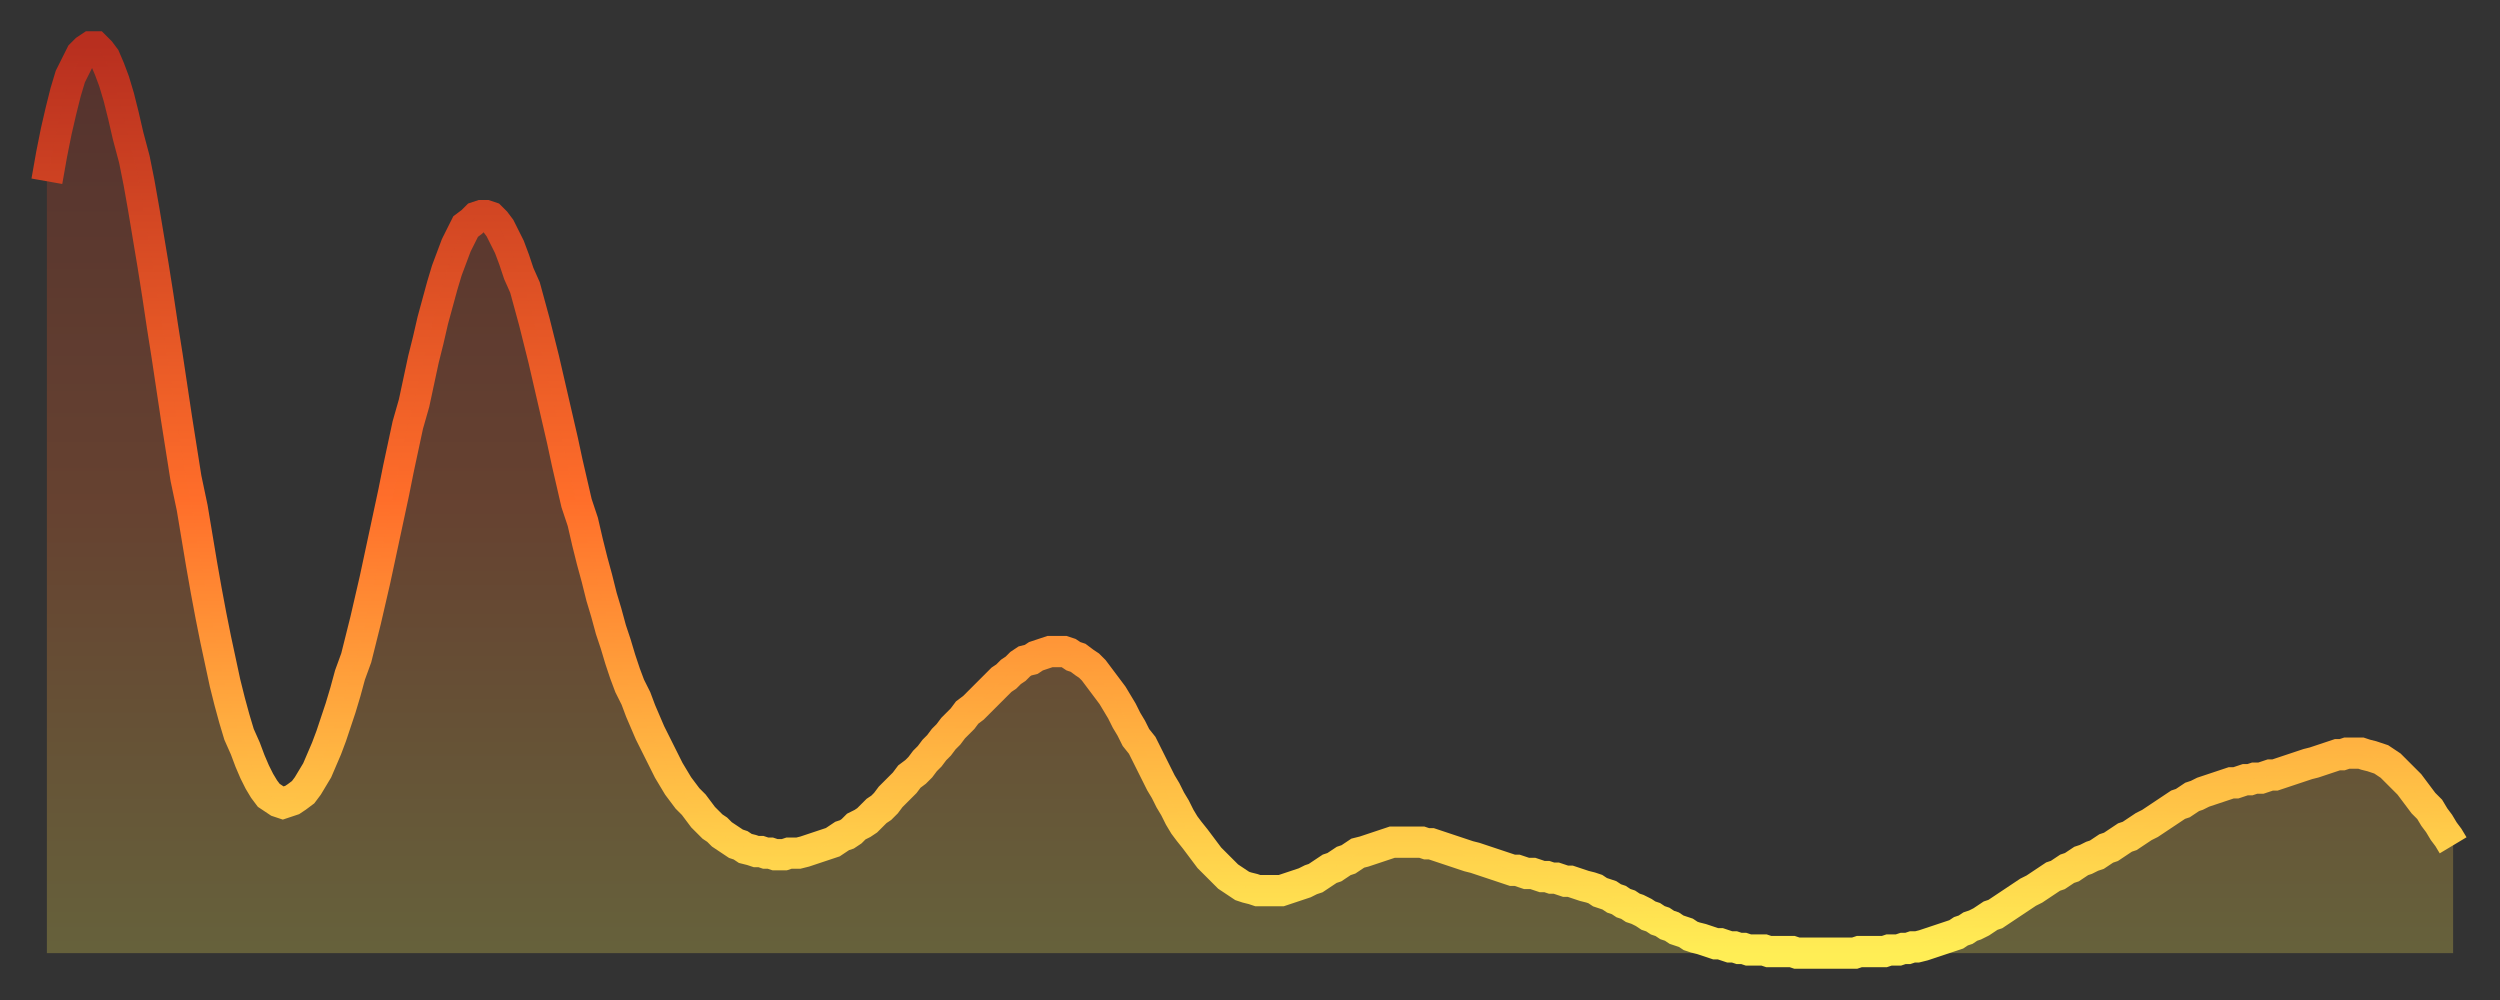
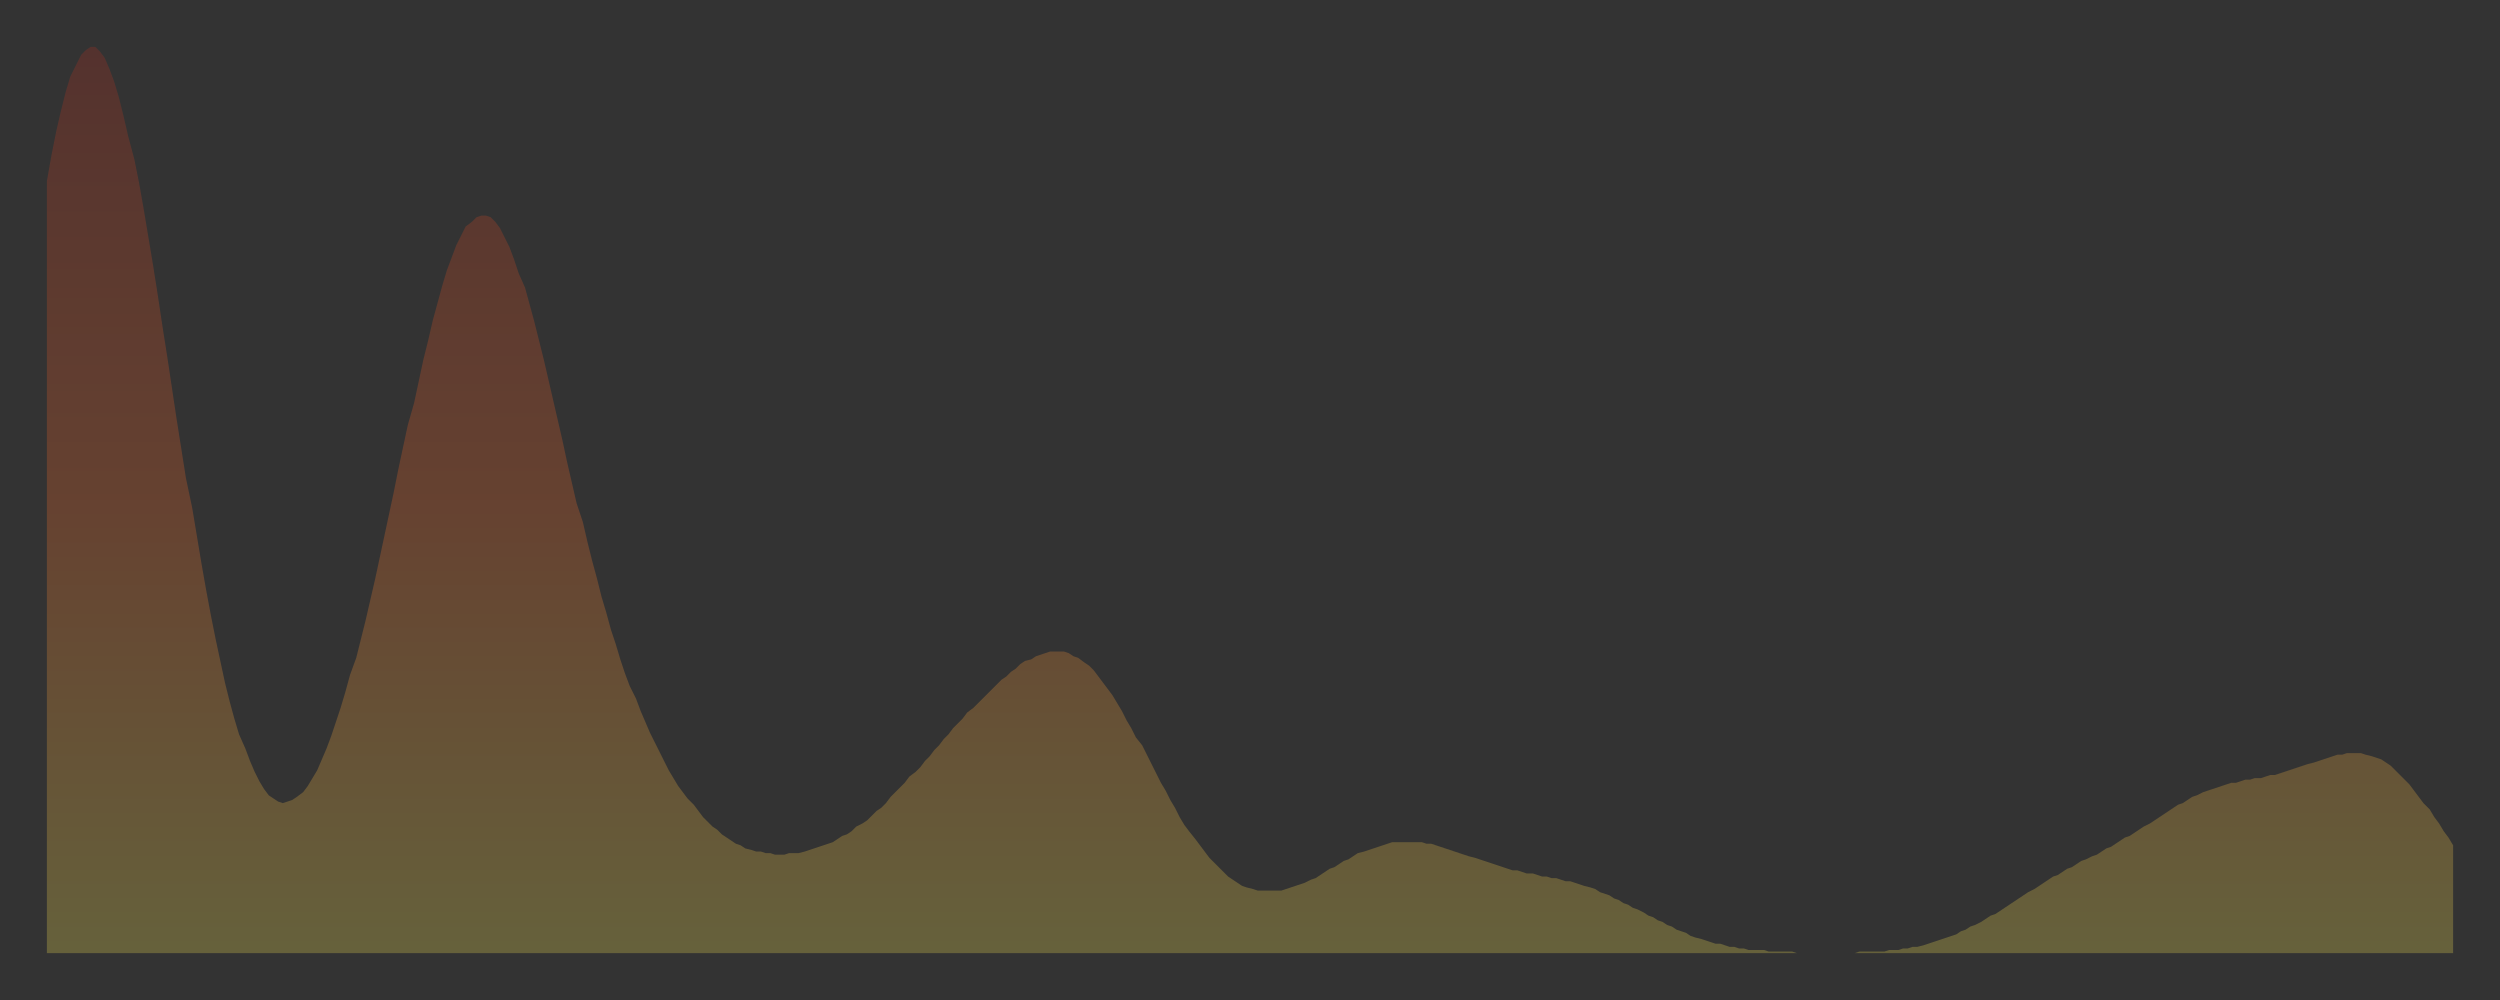
<svg xmlns="http://www.w3.org/2000/svg" baseProfile="full" height="64" version="1.1" width="160">
  <rect width="100%" height="100%" fill="#333333" stroke="none" />
  <defs>
    <linearGradient id="id5293730" x1="0" x2="0" y1="0" y2="1">
      <stop offset="0%" stop-color="#b82f1f" />
      <stop offset="50%" stop-color="#ff6e2a" />
      <stop offset="100%" stop-color="#ffee55" />
    </linearGradient>
  </defs>
  <g transform="translate(3,3)">
    <g>
-       <path d="M 0.0 8.6 0.3 6.9 0.6 5.4 0.9 4.1 1.2 2.9 1.5 1.9 1.9 1.1 2.2 0.5 2.5 0.2 2.8 0.0 3.1 0.0 3.4 0.3 3.7 0.7 4.0 1.4 4.3 2.2 4.6 3.2 4.9 4.4 5.2 5.7 5.6 7.2 5.9 8.7 6.2 10.4 6.5 12.2 6.8 14.0 7.1 15.9 7.4 17.9 7.7 19.8 8.0 21.8 8.3 23.8 8.6 25.7 8.9 27.6 9.3 29.5 9.6 31.3 9.9 33.1 10.2 34.8 10.5 36.4 10.8 37.9 11.1 39.3 11.4 40.7 11.7 41.9 12.0 43.0 12.3 44.0 12.7 44.9 13.0 45.7 13.3 46.4 13.6 47.0 13.9 47.5 14.2 47.9 14.5 48.1 14.8 48.3 15.1 48.4 15.4 48.3 15.7 48.2 16.0 48.0 16.4 47.7 16.7 47.3 17.0 46.8 17.3 46.3 17.6 45.6 17.9 44.9 18.2 44.1 18.5 43.2 18.8 42.3 19.1 41.3 19.4 40.2 19.8 39.1 20.1 37.9 20.4 36.7 20.7 35.4 21.0 34.1 21.3 32.7 21.6 31.3 21.9 29.9 22.2 28.5 22.5 27.0 22.8 25.6 23.1 24.2 23.5 22.8 23.8 21.4 24.1 20.0 24.4 18.8 24.7 17.5 25.0 16.4 25.3 15.3 25.6 14.3 25.9 13.5 26.2 12.7 26.5 12.1 26.8 11.5 27.2 11.2 27.5 10.9 27.8 10.8 28.1 10.8 28.4 10.9 28.7 11.2 29.0 11.6 29.3 12.2 29.6 12.8 29.9 13.6 30.2 14.5 30.6 15.4 30.9 16.5 31.2 17.6 31.5 18.8 31.8 20.0 32.1 21.3 32.4 22.6 32.7 23.9 33.0 25.2 33.3 26.6 33.6 27.9 33.9 29.2 34.3 30.4 34.6 31.7 34.9 32.9 35.2 34.0 35.5 35.2 35.8 36.2 36.1 37.3 36.4 38.2 36.7 39.2 37.0 40.1 37.3 40.9 37.7 41.7 38.0 42.5 38.3 43.2 38.6 43.9 38.9 44.5 39.2 45.1 39.5 45.7 39.8 46.3 40.1 46.8 40.4 47.3 40.7 47.7 41.0 48.1 41.4 48.5 41.7 48.9 42.0 49.3 42.3 49.6 42.6 49.9 42.9 50.1 43.2 50.4 43.5 50.6 43.8 50.8 44.1 51.0 44.4 51.1 44.7 51.3 45.1 51.4 45.4 51.5 45.7 51.5 46.0 51.6 46.3 51.6 46.6 51.7 46.9 51.7 47.2 51.7 47.5 51.6 47.8 51.6 48.1 51.6 48.5 51.5 48.8 51.4 49.1 51.3 49.4 51.2 49.7 51.1 50.0 51.0 50.3 50.9 50.6 50.7 50.9 50.5 51.2 50.4 51.5 50.2 51.8 49.9 52.2 49.7 52.5 49.5 52.8 49.2 53.1 48.9 53.4 48.7 53.7 48.4 54.0 48.0 54.3 47.7 54.6 47.4 54.9 47.1 55.2 46.7 55.6 46.4 55.9 46.1 56.2 45.7 56.5 45.4 56.8 45.0 57.1 44.7 57.4 44.3 57.7 44.0 58.0 43.6 58.3 43.3 58.6 43.0 58.9 42.6 59.3 42.3 59.6 42.0 59.9 41.7 60.2 41.4 60.5 41.1 60.8 40.8 61.1 40.5 61.4 40.3 61.7 40.0 62.0 39.8 62.3 39.5 62.6 39.3 63.0 39.2 63.3 39.0 63.6 38.9 63.9 38.8 64.2 38.7 64.5 38.7 64.8 38.7 65.1 38.7 65.4 38.8 65.7 39.0 66.0 39.1 66.4 39.4 66.7 39.6 67.0 39.9 67.3 40.3 67.6 40.7 67.9 41.1 68.2 41.5 68.5 42.0 68.8 42.5 69.1 43.1 69.4 43.6 69.7 44.2 70.1 44.7 70.4 45.3 70.7 45.9 71.0 46.5 71.3 47.1 71.6 47.6 71.9 48.2 72.2 48.7 72.5 49.3 72.8 49.8 73.1 50.2 73.5 50.7 73.8 51.1 74.1 51.5 74.4 51.9 74.7 52.2 75.0 52.5 75.3 52.8 75.6 53.1 75.9 53.3 76.2 53.5 76.5 53.7 76.8 53.8 77.2 53.9 77.5 54.0 77.8 54.0 78.1 54.0 78.4 54.0 78.7 54.0 79.0 54.0 79.3 53.9 79.6 53.8 79.9 53.7 80.2 53.6 80.5 53.5 80.9 53.3 81.2 53.2 81.5 53.0 81.8 52.8 82.1 52.6 82.4 52.5 82.7 52.3 83.0 52.1 83.3 52.0 83.6 51.8 83.9 51.6 84.3 51.5 84.6 51.4 84.9 51.3 85.2 51.2 85.5 51.1 85.8 51.0 86.1 50.9 86.4 50.9 86.7 50.9 87.0 50.9 87.3 50.9 87.6 50.9 88.0 50.9 88.3 51.0 88.6 51.0 88.9 51.1 89.2 51.2 89.5 51.3 89.8 51.4 90.1 51.5 90.4 51.6 90.7 51.7 91.0 51.8 91.4 51.9 91.7 52.0 92.0 52.1 92.3 52.2 92.6 52.3 92.9 52.4 93.2 52.5 93.5 52.6 93.8 52.7 94.1 52.7 94.4 52.8 94.7 52.9 95.1 52.9 95.4 53.0 95.7 53.1 96.0 53.1 96.3 53.2 96.6 53.2 96.9 53.3 97.2 53.4 97.5 53.4 97.8 53.5 98.1 53.6 98.4 53.7 98.8 53.8 99.1 53.9 99.4 54.1 99.7 54.2 100.0 54.3 100.3 54.5 100.6 54.6 100.9 54.8 101.2 54.9 101.5 55.1 101.8 55.2 102.2 55.4 102.5 55.6 102.8 55.7 103.1 55.9 103.4 56.0 103.7 56.2 104.0 56.3 104.3 56.5 104.6 56.6 104.9 56.7 105.2 56.9 105.5 57.0 105.9 57.1 106.2 57.2 106.5 57.3 106.8 57.4 107.1 57.4 107.4 57.5 107.7 57.6 108.0 57.6 108.3 57.7 108.6 57.7 108.9 57.8 109.3 57.8 109.6 57.8 109.9 57.8 110.2 57.9 110.5 57.9 110.8 57.9 111.1 57.9 111.4 57.9 111.7 57.9 112.0 58.0 112.3 58.0 112.6 58.0 113.0 58.0 113.3 58.0 113.6 58.0 113.9 58.0 114.2 58.0 114.5 58.0 114.8 58.0 115.1 58.0 115.4 58.0 115.7 58.0 116.0 57.9 116.3 57.9 116.7 57.9 117.0 57.9 117.3 57.9 117.6 57.9 117.9 57.8 118.2 57.8 118.5 57.8 118.8 57.7 119.1 57.7 119.4 57.6 119.7 57.6 120.1 57.5 120.4 57.4 120.7 57.3 121.0 57.2 121.3 57.1 121.6 57.0 121.9 56.9 122.2 56.8 122.5 56.6 122.8 56.5 123.1 56.3 123.4 56.2 123.8 56.0 124.1 55.8 124.4 55.6 124.7 55.5 125.0 55.3 125.3 55.1 125.6 54.9 125.9 54.7 126.2 54.5 126.5 54.3 126.8 54.1 127.2 53.9 127.5 53.7 127.8 53.5 128.1 53.3 128.4 53.1 128.7 53.0 129.0 52.8 129.3 52.6 129.6 52.5 129.9 52.3 130.2 52.1 130.5 52.0 130.9 51.8 131.2 51.7 131.5 51.5 131.8 51.3 132.1 51.2 132.4 51.0 132.7 50.8 133.0 50.6 133.3 50.5 133.6 50.3 133.9 50.1 134.2 49.9 134.6 49.7 134.9 49.5 135.2 49.3 135.5 49.1 135.8 48.9 136.1 48.7 136.4 48.5 136.7 48.4 137.0 48.2 137.3 48.0 137.6 47.9 138.0 47.7 138.3 47.6 138.6 47.5 138.9 47.4 139.2 47.3 139.5 47.2 139.8 47.1 140.1 47.1 140.4 47.0 140.7 46.9 141.0 46.9 141.3 46.8 141.7 46.8 142.0 46.7 142.3 46.6 142.6 46.6 142.9 46.5 143.2 46.4 143.5 46.3 143.8 46.2 144.1 46.1 144.4 46.0 144.7 45.9 145.1 45.8 145.4 45.7 145.7 45.6 146.0 45.5 146.3 45.4 146.6 45.3 146.9 45.3 147.2 45.2 147.5 45.2 147.8 45.2 148.1 45.2 148.4 45.3 148.8 45.4 149.1 45.5 149.4 45.6 149.7 45.8 150.0 46.0 150.3 46.3 150.6 46.6 150.9 46.9 151.2 47.2 151.5 47.6 151.8 48.0 152.1 48.4 152.5 48.8 152.8 49.3 153.1 49.7 153.4 50.2 153.7 50.6 154.0 51.1" fill="none" id="graph-curve" opacity="1" stroke="url(#id5293730)" stroke-width="2" />
      <path d="M 0 58 L 0.0 8.6 0.3 6.9 0.6 5.4 0.9 4.1 1.2 2.9 1.5 1.9 1.9 1.1 2.2 0.5 2.5 0.2 2.8 0.0 3.1 0.0 3.4 0.3 3.7 0.7 4.0 1.4 4.3 2.2 4.6 3.2 4.9 4.4 5.2 5.7 5.6 7.2 5.9 8.7 6.2 10.4 6.5 12.2 6.8 14.0 7.1 15.9 7.4 17.9 7.7 19.8 8.0 21.8 8.3 23.8 8.6 25.7 8.9 27.6 9.3 29.5 9.6 31.3 9.9 33.1 10.2 34.8 10.5 36.4 10.8 37.9 11.1 39.3 11.4 40.7 11.7 41.9 12.0 43.0 12.3 44.0 12.7 44.9 13.0 45.7 13.3 46.4 13.6 47.0 13.9 47.5 14.2 47.9 14.5 48.1 14.8 48.3 15.1 48.4 15.4 48.3 15.7 48.2 16.0 48.0 16.4 47.7 16.7 47.3 17.0 46.8 17.3 46.3 17.6 45.6 17.9 44.9 18.2 44.1 18.5 43.2 18.8 42.3 19.1 41.3 19.4 40.2 19.8 39.1 20.1 37.9 20.4 36.7 20.7 35.4 21.0 34.1 21.3 32.7 21.6 31.3 21.9 29.9 22.2 28.5 22.5 27.0 22.8 25.6 23.1 24.2 23.5 22.8 23.8 21.4 24.1 20.0 24.4 18.8 24.7 17.5 25.0 16.4 25.3 15.3 25.6 14.3 25.9 13.5 26.2 12.7 26.5 12.1 26.8 11.5 27.2 11.2 27.5 10.9 27.8 10.8 28.1 10.8 28.4 10.9 28.7 11.2 29.0 11.6 29.3 12.2 29.6 12.8 29.9 13.6 30.2 14.5 30.6 15.4 30.9 16.5 31.2 17.6 31.5 18.8 31.8 20.0 32.1 21.3 32.4 22.6 32.7 23.9 33.0 25.2 33.3 26.6 33.6 27.9 33.9 29.2 34.3 30.4 34.6 31.7 34.9 32.9 35.2 34.0 35.5 35.2 35.8 36.2 36.1 37.3 36.4 38.2 36.7 39.2 37.0 40.1 37.3 40.9 37.7 41.7 38.0 42.5 38.3 43.2 38.6 43.9 38.9 44.5 39.2 45.1 39.5 45.7 39.8 46.3 40.1 46.8 40.4 47.3 40.7 47.7 41.0 48.1 41.4 48.5 41.7 48.9 42.0 49.3 42.3 49.6 42.6 49.9 42.9 50.1 43.2 50.4 43.5 50.6 43.8 50.8 44.1 51.0 44.4 51.1 44.7 51.3 45.1 51.4 45.4 51.5 45.7 51.5 46.0 51.6 46.3 51.6 46.6 51.7 46.9 51.7 47.2 51.7 47.5 51.6 47.8 51.6 48.1 51.6 48.5 51.5 48.8 51.4 49.1 51.3 49.4 51.2 49.7 51.1 50.0 51.0 50.3 50.9 50.6 50.7 50.9 50.5 51.2 50.4 51.5 50.2 51.8 49.9 52.2 49.7 52.5 49.5 52.8 49.2 53.1 48.9 53.4 48.7 53.7 48.4 54.0 48.0 54.3 47.7 54.6 47.4 54.9 47.1 55.2 46.7 55.6 46.4 55.9 46.1 56.2 45.7 56.5 45.4 56.8 45.0 57.1 44.7 57.4 44.3 57.7 44.0 58.0 43.6 58.3 43.3 58.6 43.0 58.9 42.6 59.3 42.3 59.6 42.0 59.9 41.7 60.2 41.4 60.5 41.1 60.8 40.8 61.1 40.5 61.4 40.3 61.7 40.0 62.0 39.8 62.3 39.5 62.6 39.3 63.0 39.2 63.3 39.0 63.6 38.9 63.9 38.8 64.2 38.7 64.5 38.7 64.8 38.7 65.1 38.7 65.4 38.8 65.7 39.0 66.0 39.1 66.4 39.4 66.7 39.6 67.0 39.9 67.3 40.3 67.6 40.7 67.9 41.1 68.2 41.5 68.5 42.0 68.8 42.5 69.1 43.1 69.4 43.6 69.7 44.2 70.1 44.7 70.4 45.3 70.7 45.9 71.0 46.5 71.3 47.1 71.6 47.6 71.9 48.2 72.2 48.7 72.5 49.3 72.8 49.8 73.1 50.2 73.5 50.7 73.8 51.1 74.1 51.5 74.4 51.9 74.7 52.2 75.0 52.5 75.3 52.8 75.6 53.1 75.9 53.3 76.2 53.5 76.5 53.7 76.8 53.8 77.2 53.9 77.5 54.0 77.8 54.0 78.1 54.0 78.4 54.0 78.7 54.0 79.0 54.0 79.3 53.9 79.6 53.8 79.9 53.7 80.2 53.6 80.5 53.5 80.9 53.3 81.2 53.2 81.5 53.0 81.8 52.8 82.1 52.6 82.4 52.5 82.7 52.3 83.0 52.1 83.3 52.0 83.6 51.8 83.9 51.6 84.3 51.5 84.6 51.4 84.9 51.3 85.2 51.2 85.5 51.1 85.8 51.0 86.1 50.9 86.4 50.9 86.7 50.9 87.0 50.9 87.3 50.9 87.6 50.9 88.0 50.9 88.3 51.0 88.6 51.0 88.9 51.1 89.2 51.2 89.5 51.3 89.8 51.4 90.1 51.5 90.4 51.6 90.7 51.7 91.0 51.8 91.4 51.9 91.7 52.0 92.0 52.1 92.3 52.2 92.6 52.3 92.9 52.4 93.2 52.5 93.5 52.6 93.8 52.7 94.1 52.7 94.4 52.8 94.7 52.9 95.1 52.9 95.4 53.0 95.7 53.1 96.0 53.1 96.3 53.2 96.6 53.2 96.9 53.3 97.2 53.4 97.5 53.4 97.8 53.5 98.1 53.6 98.4 53.7 98.8 53.8 99.1 53.9 99.4 54.1 99.7 54.2 100.0 54.3 100.3 54.5 100.6 54.6 100.9 54.8 101.2 54.9 101.5 55.1 101.8 55.2 102.2 55.4 102.5 55.6 102.8 55.7 103.1 55.9 103.4 56.0 103.7 56.2 104.0 56.3 104.3 56.5 104.6 56.6 104.9 56.7 105.2 56.9 105.5 57.0 105.9 57.1 106.2 57.2 106.5 57.3 106.8 57.4 107.1 57.4 107.4 57.5 107.7 57.6 108.0 57.6 108.3 57.7 108.6 57.7 108.9 57.8 109.3 57.8 109.6 57.8 109.9 57.8 110.2 57.9 110.5 57.9 110.8 57.9 111.1 57.9 111.4 57.9 111.7 57.9 112.0 58.0 112.3 58.0 112.6 58.0 113.0 58.0 113.3 58.0 113.6 58.0 113.9 58.0 114.2 58.0 114.5 58.0 114.8 58.0 115.1 58.0 115.4 58.0 115.7 58.0 116.0 57.9 116.3 57.9 116.7 57.9 117.0 57.9 117.3 57.9 117.6 57.9 117.9 57.8 118.2 57.8 118.5 57.8 118.8 57.7 119.1 57.7 119.4 57.6 119.7 57.6 120.1 57.5 120.4 57.4 120.7 57.3 121.0 57.2 121.3 57.1 121.6 57.0 121.9 56.9 122.2 56.8 122.5 56.6 122.8 56.5 123.1 56.3 123.4 56.2 123.8 56.0 124.1 55.8 124.4 55.6 124.7 55.5 125.0 55.3 125.3 55.1 125.6 54.9 125.9 54.7 126.2 54.5 126.5 54.3 126.8 54.1 127.2 53.9 127.5 53.7 127.8 53.5 128.1 53.3 128.4 53.1 128.7 53.0 129.0 52.8 129.3 52.6 129.6 52.5 129.9 52.3 130.2 52.1 130.5 52.0 130.9 51.8 131.2 51.7 131.5 51.5 131.8 51.3 132.1 51.2 132.4 51.0 132.7 50.8 133.0 50.6 133.3 50.5 133.6 50.3 133.9 50.1 134.2 49.9 134.6 49.7 134.9 49.5 135.2 49.3 135.5 49.1 135.8 48.9 136.1 48.7 136.4 48.5 136.7 48.4 137.0 48.2 137.3 48.0 137.6 47.9 138.0 47.7 138.3 47.6 138.6 47.5 138.9 47.4 139.2 47.3 139.5 47.2 139.8 47.1 140.1 47.1 140.4 47.0 140.7 46.9 141.0 46.9 141.3 46.8 141.7 46.8 142.0 46.7 142.3 46.6 142.6 46.6 142.9 46.5 143.2 46.4 143.5 46.3 143.8 46.2 144.1 46.1 144.4 46.0 144.7 45.9 145.1 45.8 145.4 45.7 145.7 45.6 146.0 45.5 146.3 45.4 146.6 45.3 146.9 45.3 147.2 45.2 147.5 45.2 147.8 45.2 148.1 45.2 148.4 45.3 148.8 45.4 149.1 45.5 149.4 45.6 149.7 45.8 150.0 46.0 150.3 46.3 150.6 46.6 150.9 46.9 151.2 47.2 151.5 47.6 151.8 48.0 152.1 48.4 152.5 48.8 152.8 49.3 153.1 49.7 153.4 50.2 153.7 50.6 154.0 51.1 154 58" fill="url(#id5293730)" fill-opacity=".25" id="graph-shadow" />
    </g>
  </g>
</svg>